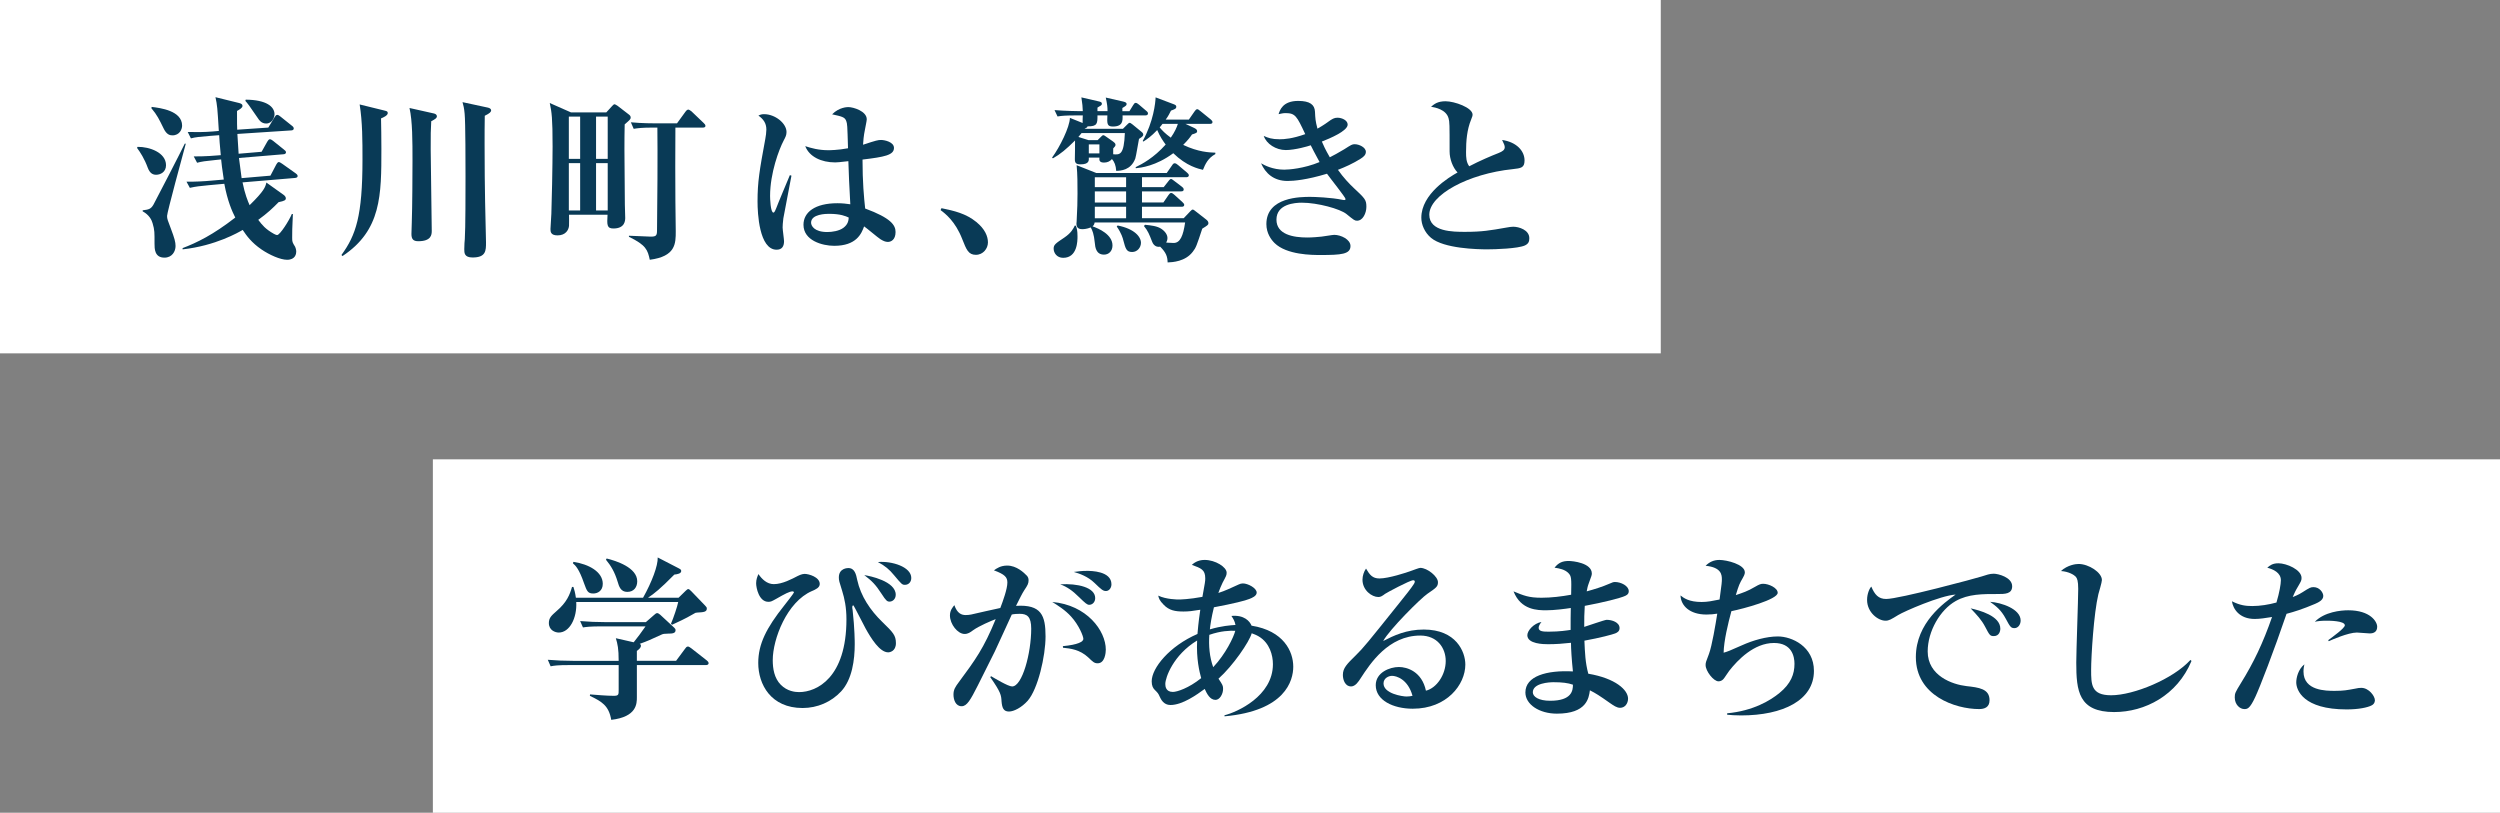
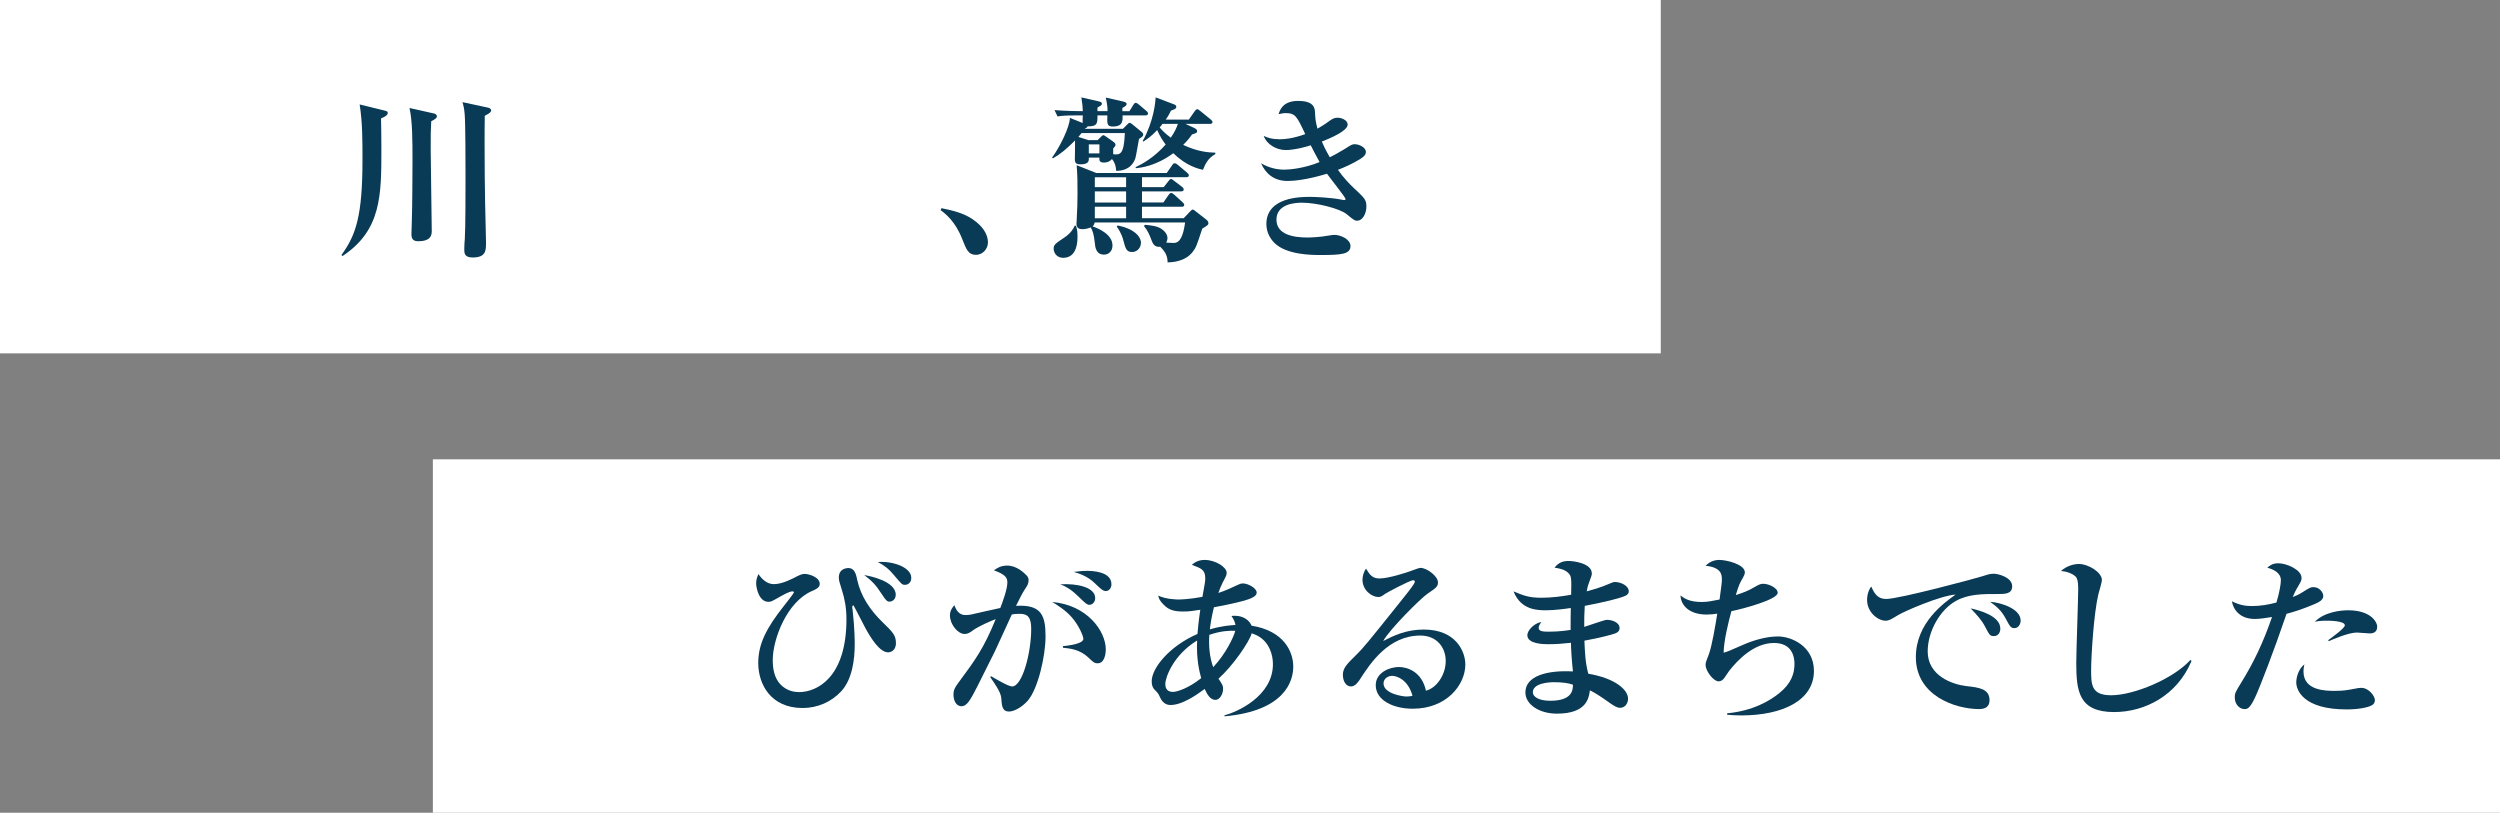
<svg xmlns="http://www.w3.org/2000/svg" id="_レイヤー_2" data-name="レイヤー 2" viewBox="0 0 283 92">
  <rect x="0" y="0" width="283" height="92" fill="#808080" stroke="none" />
  <defs>
    <style>
      .cls-1 {
        fill: #093a56;
      }

      .cls-2 {
        fill: #fff;
      }
    </style>
  </defs>
  <g id="_01" data-name="01">
    <g>
      <rect class="cls-2" width="188" height="40" />
      <rect class="cls-2" x="49" y="52" width="234" height="40" />
      <g>
-         <path class="cls-1" d="M17.672,19.784c-.4,0-.72-.2-.94-.78-.38-1.04-.86-1.78-1.22-2.26l.06-.12c1.34-.021,3.221.64,3.221,2.08,0,.78-.64,1.08-1.12,1.08ZM18.913,24.445c0,.34.06.46.44,1.461.4,1.06.52,1.5.52,1.94,0,.6-.38,1.319-1.26,1.319-1.121,0-1.121-1.02-1.121-1.58,0-1.24.02-1.52-.22-2.32-.1-.36-.38-.94-1.12-1.34v-.12c.66-.08.92-.12,1.22-.641.36-.66,3.201-6.161,3.541-6.901h.12c-.32,1.181-2.121,7.781-2.121,8.182ZM19.513,15.323c-.28,0-.66-.08-1-.8-.48-.981-.72-1.5-1.38-2.28l.04-.141c.96.12,3.441.42,3.441,2.121,0,.38-.26,1.1-1.101,1.1ZM33.396,20.145l-5.941.5c.26,1.301.6,2.141.8,2.581,1.68-1.641,1.78-2.061,1.9-2.561l1.96,1.4c.16.119.24.26.24.38,0,.2-.12.3-.82.44-.66.681-1.28,1.261-2.301,2.001.44.58.8,1.04,1.76,1.58.08.04.26.14.38.14.32,0,1.38-1.68,1.66-2.38h.12c-.08,1.78-.08,1.92-.08,2.681,0,.479.02.519.34,1.04.04.08.12.32.12.54s-.08.92-1.04.92c-.76,0-2.001-.56-2.88-1.16-1.141-.78-1.701-1.56-2.141-2.221-.44.261-3.081,1.801-6.802,2.201v-.141c1.621-.62,3.441-1.5,5.961-3.46-.36-.7-.88-1.881-1.24-3.821l-1.76.16c-1.04.1-1.44.14-2.141.3l-.38-.7c.78.021,2.021-.04,2.84-.12l1.38-.12c-.2-1.26-.26-1.92-.3-2.28l-.58.06c-1.221.12-1.621.18-2.141.319l-.38-.72c1.16.019,2.68-.1,3.061-.14-.12-1.181-.16-1.9-.18-2.261l-1.04.08c-1.2.1-1.641.14-2.161.28l-.36-.721c.94.021,1.9.021,2.84-.06l.68-.06c-.16-2.62-.18-2.9-.38-3.82l2.68.66c.22.06.38.14.38.319,0,.221-.28.381-.62.58,0,1.36,0,1.761.02,2.121l3.521-.24.7-1.16c.08-.141.18-.28.3-.28s.24.08.36.18l1.3,1.041c.14.1.22.2.22.319,0,.181-.18.221-.3.221l-6.081.399c.04.62.1,1.661.14,2.241l2.601-.221.64-1.14c.08-.141.18-.28.3-.28s.28.12.36.18l1.221.981c.14.12.24.18.24.32,0,.18-.2.22-.3.22l-5.021.42c.12.981.22,1.721.3,2.281l3.261-.28.66-1.261c.06-.12.18-.28.28-.28.1,0,.22.08.4.2l1.52,1.08c.08.06.22.16.22.301,0,.16-.14.2-.3.22ZM30.135,13.983c-.54,0-.8-.38-.94-.601-1.06-1.56-1.14-1.64-1.42-1.96l.04-.141c2.361.021,3.261.801,3.261,1.661,0,.26-.22,1.04-.94,1.04Z" />
        <path class="cls-1" d="M43.133,13.403c.02,1.14.04,1.98.04,3.44,0,5.262,0,9.222-4.401,12.143l-.12-.12c1.641-2.261,2.381-4.4,2.381-10.822,0-2.08,0-4.221-.32-6.221l2.841.699c.22.06.34.08.34.28,0,.28-.52.5-.76.601ZM48.815,13.724c-.06,1.02-.06,1.44-.06,3.181,0,1.46.12,7.921.12,9.241,0,.421-.06,1.16-1.52,1.16-.56,0-.78-.22-.78-.819,0-.12.02-.461.04-1.32.06-1.641.08-5.642.08-6.962,0-2.2,0-4.501-.34-5.981l2.761.62c.18.04.34.141.34.32,0,.2-.18.32-.641.56ZM54.876,13.104c-.02,1.08-.02,2.16-.02,3.221,0,1.46,0,4.86.14,10.202.02.479.02.779.02.92,0,.92,0,1.7-1.52,1.7-.94,0-.94-.52-.94-.94,0-.44.04-1,.06-1.14.08-1.06.08-5.722.08-7.061,0-1.141,0-6.222-.1-7.142-.06-.66-.14-.94-.24-1.301l2.88.62c.18.04.36.141.36.301,0,.18-.14.34-.72.62Z" />
-         <path class="cls-1" d="M70.714,14.083c-.04,2.141-.04,2.521.02,9.102,0,.22.04,1.26.04,1.46,0,.28,0,1.221-1.34,1.221-.76,0-.72-.44-.66-1.56h-4.361c0,.22.02,1.12,0,1.26-.04.44-.36,1.08-1.3,1.08-.78,0-.8-.42-.8-.72,0-.019.08-1.44.1-1.721.04-.78.14-5.641.14-7.602,0-3.261-.1-3.9-.32-4.94l2.4,1.06h4.001l.64-.7c.08-.08.2-.22.28-.22s.24.1.36.18l1.3,1.001c.1.08.18.18.18.319,0,.181-.06.24-.68.78ZM65.673,13.203h-1.28v4.781h1.28v-4.781ZM65.673,18.464h-1.28v5.361h1.28v-5.361ZM68.793,13.203h-1.32v4.781h1.32v-4.781ZM68.793,18.464h-1.32v5.361h1.32v-5.361ZM79.556,14.443h-3.101c-.02,1.58-.02,7.281,0,8.361,0,.541.04,3.181.04,3.381,0,1.381,0,2.841-2.94,3.221-.24-1.12-.42-1.66-2.36-2.601v-.12c.4,0,2.1.101,2.46.101.6,0,.72-.101.72-.7.04-3.061.08-8.682.04-11.643h-.5c-1.24,0-1.68.06-2.18.14l-.32-.74c1.22.12,2.621.12,2.861.12h2.36l.96-1.32c.1-.14.22-.239.32-.239.08,0,.26.119.36.199l1.38,1.32c.12.12.2.2.2.32,0,.181-.18.2-.3.2Z" />
-         <path class="cls-1" d="M88.673,24.726c-.06.5-.08.82-.08,1.02,0,.26.16,1.34.16,1.56,0,.56-.22.961-.84.961-1.98,0-2.16-4.161-2.16-5.462,0-2.2.22-3.521.88-7.081.06-.32.12-.76.12-1.06,0-.72-.34-1.18-.9-1.58.3-.16.52-.16.64-.16,1.26,0,2.541,1.04,2.541,2.021,0,.36-.12.58-.32.96-.52.981-1.54,3.681-1.54,6.281,0,.221.04,1.881.38,1.881.12,0,.24-.3.3-.46.22-.601,1.34-3.241,1.56-3.781l.18.06c-.02.06-.9,4.681-.92,4.841ZM100.516,27.386c-.3,0-.54-.12-.84-.3-.32-.2-1.58-1.28-1.86-1.46-.3.84-.88,2.2-3.381,2.2-1.36,0-3.481-.6-3.481-2.381,0-1.42,1.3-2.44,3.841-2.44.6,0,1.02.06,1.46.12-.12-2.301-.18-3.32-.22-4.881-1.081.12-1.2.14-1.5.14-1.56,0-2.92-.64-3.381-1.84.66.22,1.52.46,2.601.46.1,0,1.081,0,2.241-.22-.08-2.701-.08-2.721-.2-3.081-.16-.46-.52-.52-1.6-.76.8-.82,1.74-.82,1.84-.82.56,0,2.081.46,2.081,1.38,0,.181-.18,1-.2,1.141-.16.76-.2,1.38-.22,1.74,1.52-.5,1.701-.54,2.041-.54.38,0,1.46.22,1.46.9,0,.82-1.081,1.02-3.561,1.32,0,2.54.16,4.261.3,5.541,2.92,1.08,3.44,1.88,3.44,2.66,0,.9-.54,1.12-.86,1.12ZM93.855,24.205c-.34,0-2.041.021-2.041,1.001,0,.34.34,1.06,1.84,1.06.56,0,1.34-.12,1.821-.479.54-.4.58-.86.6-1.16-.34-.16-.92-.421-2.221-.421Z" />
        <path class="cls-1" d="M110.474,28.847c-.86,0-1.08-.601-1.54-1.761-.78-2.021-1.92-2.9-2.46-3.301l.1-.22c1.44.3,2.761.6,3.941,1.56.98.8,1.32,1.62,1.32,2.32,0,.68-.54,1.4-1.36,1.4Z" />
        <path class="cls-1" d="M129.655,13.063h-2.581c.02.6.04,1.26-1.1,1.26-.66,0-.66-.32-.62-1.26h-1.12c0,.899,0,1.26-1.12,1.24-.04.12-.14.18-.32.26l-.02.019h4.341l.48-.479c.12-.12.2-.2.28-.2s.16.06.32.18l1,.82c.14.101.22.22.22.32,0,.12-.02.22-.48.5-.08.36-.32,1.92-.42,2.221-.5,1.34-1.66,1.38-2.16,1.4-.04-.62-.2-1.02-.48-1.341-.22.26-.52.4-.9.4-.56,0-.54-.3-.52-.56h-1.201c.02.32.04.761-.94.761-.5,0-.64-.16-.64-.58,0-.341.04-1.82.02-2.121-.96.961-1.681,1.56-2.501,2.021l-.1-.08c.88-1.2,2.001-3.46,2.021-4.501l1.44.58c-.02-.14.019-.74.019-.859h-.7c-1.241,0-1.661.04-2.161.119l-.34-.72c1.221.1,2.641.12,2.861.12h.34c-.019-.5-.04-.8-.16-1.56l1.9.44c.28.06.42.1.42.28,0,.12-.08.18-.14.22s-.32.18-.36.22v.4h1.14c0-.5-.04-.78-.2-1.54l1.92.44c.24.06.44.101.44.301,0,.159-.14.239-.48.44v.36h.8l.42-.681c.1-.159.16-.26.3-.26.1,0,.26.12.36.2l.82.7c.16.12.2.22.2.3,0,.181-.16.221-.3.221ZM120.353,29.186c-.72,0-1.08-.56-1.08-1.04,0-.44.2-.58,1.22-1.261.76-.519,1-.98,1.18-1.36l.12.04c.1.28.18.5.18,1.2,0,.48,0,2.421-1.62,2.421ZM136.096,25.886c-.64,1.921-.7,2.141-1.08,2.62-.84,1.101-2.28,1.181-2.841,1.201-.02-.66-.16-1.101-.84-1.781-.6.12-.86-.399-.92-.58-.32-.819-.46-1.2-.92-1.76l.12-.141c.621.06,1.42.141,1.881.48.46.32.66.7.66,1.02,0,.2-.06.359-.14.519.4.021.62.04.84.04.74,0,1.081-.8,1.3-2.32h-10.242c-.04.2-.08.3-.24.44.7.24,2.26.92,2.26,2.16,0,.641-.42,1.04-.96,1.04-.92,0-1-.88-1.04-1.32-.1-1.02-.28-1.44-.46-1.76-.44.18-.8.199-.98.199-.64,0-.64-.46-.64-.64,0-.06.02-.12.02-.22.08-1.341.1-2.4.1-3.181,0-1.06,0-2.161-.1-3.201l2.22.88h7.982l.6-.859c.1-.16.18-.24.3-.24s.24.08.38.2l1.02.86c.12.1.2.199.2.3,0,.2-.2.22-.3.22h-5.001v1.12h2.46l.52-.66c.18-.24.24-.26.32-.26s.18.1.3.18l.92.7c.08.06.2.16.2.301,0,.22-.2.22-.3.22h-4.421v1.26h2.42l.58-.84c.08-.12.18-.24.3-.24s.24.101.38.221l.9.819c.14.12.2.221.2.301,0,.22-.2.22-.3.22h-4.481v1.3h4.721l.74-.779c.14-.141.2-.2.28-.2s.14.04.34.2l1.18.92c.16.12.26.26.26.42,0,.18-.08.24-.7.62ZM122.434,15.063c-.12.16-.2.24-.36.44l1.14.359h1.04l.4-.399c.08-.08.16-.16.24-.16s.16.06.28.14l.8.56c.24.18.3.26.3.399,0,.101-.06.2-.26.4v.66c.76.06,1.22.101,1.32-2.4h-4.901ZM124.454,16.344h-1.201v1.02h1.201v-1.02ZM127.475,20.064h-3.541v1.12h3.541v-1.12ZM127.475,21.665h-3.541v1.26h3.541v-1.26ZM127.475,23.405h-3.541v1.3h3.541v-1.3ZM128.155,28.526c-.64,0-.74-.36-1-1.34-.04-.181-.22-.82-.74-1.541l.1-.12c1.94.381,2.641,1.301,2.641,1.961,0,.519-.4,1.04-1,1.04ZM136.176,19.225c-.5-.12-1.84-.4-3.361-1.881-1.98,1.461-3.661,1.641-4.241,1.7l-.02-.12c.74-.359,2.061-1.06,3.401-2.561-.3-.399-.64-.899-.96-1.64-.68.72-1.16,1.04-1.56,1.3l-.08-.06c1.22-2.2,1.44-4.321,1.46-4.941l2.06.78c.22.08.28.16.28.28,0,.22-.16.28-.6.44-.14.28-.3.62-.6,1.02h2.621l.64-.92c.1-.14.2-.26.3-.26s.16.04.38.22l1.16.94c.12.1.2.2.2.3,0,.18-.16.2-.3.2h-2.761l.981.46c.16.08.34.18.34.36,0,.2-.14.239-.58.38-.22.32-.44.62-1,1.18,1.72.82,3.001.86,3.641.881v.16c-.84.46-1.14,1.14-1.4,1.78ZM131.595,14.023c-.16.22-.22.28-.32.4.26.319.62.699,1.26,1.16.46-.66.68-1.181.8-1.56h-1.741Z" />
        <path class="cls-1" d="M153.616,24.985c-.26,0-.34-.06-1.2-.76-.72-.58-3.261-1.28-5.041-1.28-.78,0-2.881.14-2.881,1.92,0,1.701,1.94,2.021,3.481,2.021.58,0,1.24-.06,1.62-.1.24-.021,1.24-.2,1.44-.2.76,0,1.84.52,1.84,1.261,0,.94-1.06,1.02-3.4,1.02-.92,0-3.821,0-5.201-1.36-.38-.38-.92-1.1-.92-2.141,0-3.08,3.921-3.08,4.961-3.08.44,0,2.361.06,3.681.34.04,0,.12.021.16.021.06,0,.16,0,.16-.12,0-.181-1.78-2.4-2.101-2.861-2.3.7-3.781.82-4.461.82-1.6,0-2.521-.9-3.001-2,.38.22,1.32.72,2.621.72.5,0,2.221-.12,4.001-.86-.58-1.06-.84-1.58-1-1.9-.26.101-1.78.541-2.82.541-1.121,0-2.201-.7-2.501-1.601.48.22.92.38,1.8.38.54,0,1.42-.06,2.9-.58-.96-2.041-1.12-2.381-2.24-2.381-.28,0-.48.06-.78.12.14-.44.46-1.5,2.221-1.5,1.32,0,1.86.42,1.9,1.22.04.78.04,1.001.28,1.921.38-.22.76-.44,1.22-.78.44-.32.68-.46,1.04-.46.52,0,1.16.3,1.16.78,0,.72-2.001,1.56-2.921,1.92.16.38.38.881.9,1.78.44-.22.92-.479,1.62-.899.82-.52.9-.58,1.201-.58.5,0,1.26.359,1.26.859,0,.32-.2.54-.62.801-.9.56-1.721.92-2.541,1.24.62.88,1.28,1.58,1.86,2.12,1.2,1.12,1.36,1.28,1.36,2.061,0,.72-.4,1.58-1.06,1.58Z" />
-         <path class="cls-1" d="M172.616,27.786c-.8.36-3.361.44-4.261.44-1.1,0-4.901-.08-6.361-1.301-.74-.62-1.1-1.52-1.1-2.28,0-2.7,3.161-4.601,4.101-5.121-.54-.56-.9-1.52-.9-2.381,0-3.101,0-3.341-.12-3.761-.28-1-1.52-1.22-1.98-1.3.36-.3.74-.62,1.641-.62,1,0,3.061.72,3.061,1.52,0,.08,0,.159-.16.54-.48,1.16-.58,2.44-.58,3.7,0,.58.02,1.141.36,1.601,1.181-.62,2.501-1.181,3.321-1.5.44-.181.7-.34.7-.66,0-.181-.08-.38-.3-.82,1.64.24,2.541,1.24,2.541,2.32,0,.84-.42.88-1.32.981-5.061.519-9.462,2.921-9.462,5.161,0,1.94,2.7,1.94,4.061,1.94,1.9,0,2.821-.16,4.641-.48.34-.06.58-.1.8-.1.64,0,1.82.359,1.82,1.3,0,.36-.08.62-.5.82Z" />
-         <path class="cls-1" d="M79.895,75.285h-7.801v3.641c0,.721,0,2.221-2.901,2.561-.28-1.64-1.1-2.08-2.42-2.721l.02-.16c.76.06,1.92.16,2.681.16.56,0,.56-.14.56-.66v-2.82h-5.541c-1.38,0-1.761.06-2.161.14l-.32-.739c.94.079,1.9.119,2.841.119h5.181c0-1.38-.12-1.9-.32-2.561l2.021.461c.48-.601.82-1.06,1.34-1.801h-4.921c-1.38,0-1.76.06-2.161.12l-.32-.721c.94.08,1.9.12,2.84.12h4.601l.94-.819c.14-.12.22-.2.34-.2.08,0,.18.04.34.18l1.6,1.48c.1.1.14.16.14.28,0,.359-.4.38-.82.38-.46.019-.56.019-.74.1-1.4.641-1.56.721-2.501,1.06.06.019.14.08.14.2,0,.28-.28.46-.46.6v1.12h4.441l.98-1.32c.1-.14.2-.3.36-.3.1,0,.24.101.38.2l1.76,1.38c.08.06.2.181.2.301,0,.2-.2.22-.32.22ZM78.915,69.344c-.18.021-.18,0-.46.181-.88.519-1.781.92-2.381,1.2l-.12-.12c.26-.58.74-2.001.82-2.461h-11.543c.1,1.841-.76,3.461-1.98,3.461-.38,0-1.12-.24-1.12-1.08,0-.601.32-.86.86-1.341,1.18-1,1.52-1.9,1.76-2.74h.16c.1.3.2.66.28,1.221h7.602c1-1.781,1.7-3.642,1.66-4.561l2.4,1.24c.18.101.26.141.26.3,0,.28-.42.36-.78.4-1.58,1.601-2.28,2.16-2.981,2.621h3.46l.82-.801c.14-.14.22-.18.28-.18.08,0,.16.06.34.24l1.56,1.62c.14.16.2.2.2.34,0,.38-.32.42-1.1.46ZM67.153,67.184c-.62,0-.72-.28-1.04-1.16-.56-1.62-.96-2.001-1.26-2.261l.06-.16c1.76.261,3.321,1.141,3.321,2.481,0,.801-.58,1.101-1.081,1.101ZM71.014,67.004c-.76,0-.94-.62-1.1-1.161-.34-1.12-.76-1.8-1.32-2.481l.08-.14c1.06.26,3.461,1.02,3.461,2.58,0,.66-.38,1.201-1.121,1.201Z" />
        <path class="cls-1" d="M100.536,73.845c-.94,0-1.92-1.56-2.541-2.681-.24-.42-1.34-2.641-1.4-2.641-.08,0-.12.101-.12.221s.02.18.04.3c.24,2.141.24,3.661.24,3.881,0,1.74-.28,3.981-1.54,5.341-1.12,1.2-2.681,1.881-4.361,1.881-3.581,0-5.021-2.661-5.021-5.102,0-2.141.92-3.961,2.94-6.501.1-.12,1.101-1.4,1.101-1.48s-.08-.12-.16-.12c-.34,0-.86.28-1.84.84-.54.301-.62.341-.9.341-1.06,0-1.38-1.581-1.38-2.101,0-.44.14-.761.26-1.04.38.56.96,1.14,1.74,1.14.981,0,2.081-.6,2.701-.92.04-.021.46-.24.78-.24.48,0,1.72.36,1.72,1.141,0,.42-.46.62-.88.8-2.84,1.221-4.441,5.441-4.441,7.822,0,.94.16,2.04.92,2.8.72.721,1.6.82,2.061.82,2.001,0,5.361-1.62,5.361-8.241,0-1.36-.22-2.361-.48-3.201-.34-1.08-.38-1.2-.38-1.54,0-1.06,1-1.06,1.08-1.06.72,0,.88.74,1,1.341.4,1.84,1.48,3.44,2.841,4.761,1.22,1.18,1.54,1.52,1.54,2.4,0,.92-.7,1.04-.88,1.04ZM100.696,68.103c-.26,0-.4-.1-.9-.88-.68-1.06-1.12-1.48-1.96-2.12.58.079,3.561.68,3.561,2.22,0,.48-.34.78-.7.78ZM102.436,66.203c-.32,0-.38-.08-1.22-1.08-.54-.66-1.04-1.08-1.84-1.5,1.56-.141,3.781.54,3.781,1.8,0,.48-.32.78-.72.78Z" />
        <path class="cls-1" d="M116.335,79.326c-.68.76-1.56,1.22-2.121,1.22-.62,0-.78-.42-.84-1.16-.04-.68-.06-1-1.28-2.74l.1-.1c.34.199,1.92,1.16,2.38,1.16,1.14,0,2.16-3.741,2.16-6.542,0-1.38-.48-1.68-1.3-1.68-.28,0-.64.019-.9.08-.2.399-1.601,3.54-1.92,4.181-.28.54-1.66,3.32-1.92,3.841-.84,1.66-1.24,2.36-1.84,2.36-.68,0-.92-.74-.92-1.32s.22-.88.6-1.4c1.88-2.54,2.821-3.82,4.181-7.142-.48.18-1.9.78-2.561,1.261-.32.239-.58.42-.96.42-.78,0-1.66-1.101-1.66-2.101,0-.58.32-.94.5-1.16.32.94.82,1.12,1.28,1.12.18,0,.44-.019.62-.06.7-.16,2.621-.601,3.301-.74.3-.78.8-2.161.8-2.881,0-.601-.28-.92-1.52-1.381.3-.22.76-.54,1.5-.54,1.06,0,1.9.801,2.24,1.16.12.141.18.301.18.501,0,.359-.1.56-.48,1.12-.24.359-.58,1.06-.94,1.78,2.881-.181,3.341,1.1,3.341,3.461,0,2.22-.86,5.961-2.021,7.281ZM124.256,75.085c-.38,0-.54-.16-1.06-.66-.96-.9-2.04-1.02-2.86-1.1l-.02-.181c1.7-.16,2.32-.5,2.32-.82,0-.319-.52-1.58-1.38-2.521-.66-.74-1.56-1.3-2.14-1.66,3.901.34,6.061,3.241,6.061,5.401,0,.34-.1,1.54-.92,1.54ZM123.296,68.464c-.22,0-.4-.14-1.16-.88-.72-.721-1.36-1.16-2.121-1.44,1.94-.12,3.961.34,3.961,1.56,0,.44-.3.761-.68.761ZM125.196,66.903c-.32,0-.5-.14-1.28-.9-.78-.76-1.74-1.08-2.36-1.26.46-.06.88-.12,1.48-.12.42,0,2.78,0,2.78,1.52,0,.399-.26.76-.62.76Z" />
        <path class="cls-1" d="M138.614,81.087v-.12c1.38-.341,5.481-2.141,5.481-5.781,0-1.001-.36-2.4-1.601-3.141-.26-.16-.54-.261-.8-.36-.26.96-2.12,3.681-3.761,5.141.48.721.52.801.52,1.16,0,.581-.38,1.241-.86,1.241-.64,0-.981-.721-1.22-1.241-.9.66-2.521,1.821-3.881,1.821-.78,0-1.081-.66-1.22-.961-.16-.359-.2-.399-.56-.76-.18-.18-.34-.44-.34-.96,0-1.501,2.001-3.981,5.181-5.361.04-.44.1-1.261.32-2.741-.86.141-1.3.2-1.9.2-.94,0-1.62-.12-2.24-.76-.5-.5-.56-.761-.62-1.04.9.44,2.22.44,2.34.44.14,0,1.16-.019,2.661-.3.3-1.66.32-1.761.32-2.101,0-.98-.48-1.14-1.52-1.52.2-.18.66-.56,1.44-.56,1.24,0,2.501.82,2.501,1.44,0,.28-.04.359-.46,1.14-.14.28-.38.86-.48,1.16.72-.22,1.56-.62,2.301-.96.16-.08.32-.12.48-.12.56,0,1.56.52,1.56,1.04,0,.381-.52.601-.84.721-.42.18-1.761.52-4.001.94-.3,1.22-.4,1.98-.46,2.5,1.34-.399,2.32-.46,2.9-.5-.08-.44-.26-.72-.46-1.02,1.44-.14,2.081.601,2.28,1.101,3.641.58,4.721,2.921,4.721,4.641,0,1.581-.9,5.002-7.782,5.622ZM135.514,72.505c-2.701,1.64-3.601,4.2-3.601,4.921,0,.28.06.9.86.9.46,0,1.78-.42,3.201-1.56-.2-.721-.56-2.181-.46-4.261ZM136.894,71.864c-.08,1.24.02,2.501.44,3.661,1.4-1.48,2.32-3.4,2.501-4.121-.62-.019-1.62,0-2.94.46Z" />
        <path class="cls-1" d="M159.935,80.227c-2.24,0-4.201-.961-4.201-2.661,0-1.44,1.58-2.061,2.621-2.061.94,0,2.601.52,3.061,2.681,1.22-.3,2.24-1.82,2.24-3.36,0-1.48-.96-2.881-2.88-2.881-3.601,0-5.661,3.161-6.742,4.821-.24.38-.6.94-1.1.94-.62,0-.92-.681-.92-1.301,0-.78.44-1.22,1.48-2.24.86-.84,1.32-1.42,4.861-5.841.66-.82,1.46-1.821,1.7-2.221.06-.08.1-.2.1-.261,0-.079-.04-.159-.18-.159-.38,0-3.061,1.44-3.181,1.54-.32.24-.5.36-.76.36-.74,0-1.8-.761-1.8-1.961,0-.44.16-.92.4-1.26.42.72.74,1.12,1.52,1.12,1.02,0,3.061-.66,3.641-.881.18-.06.84-.319.981-.319.8,0,2.001.98,2.001,1.62,0,.5-.18.62-1.2,1.32-.74.5-4.261,4.001-5.002,5.341,1.201-.62,2.621-1.3,4.601-1.3,3.661,0,4.701,2.521,4.701,3.961,0,2.28-2.101,5.001-5.941,5.001ZM157.575,76.506c-.38,0-.96.26-.96.859,0,1.161,2.161,1.48,2.601,1.48.34,0,.48-.04.68-.08-.52-1.88-1.82-2.26-2.32-2.26Z" />
        <path class="cls-1" d="M183.996,67.443c-.54.26-2.541.761-4.601,1.141-.06,1-.06,1.32-.06,2.38.4-.119,2.32-.8,2.541-.8.6,0,1.46.28,1.46.94,0,.38-.3.519-.5.6-.3.12-1.7.5-3.481.82.06,1.381.1,2.481.44,3.741,3.081.519,4.501,1.84,4.501,2.82,0,.54-.34,1.04-.9,1.04-.38,0-.74-.26-1.12-.519-1.22-.86-1.621-1.12-2.3-1.461-.12.881-.36,2.641-3.741,2.641-1.98,0-3.561-1.04-3.561-2.4,0-1.84,2.38-2.54,5.381-2.38-.14-1.301-.22-2.621-.22-3.241-.88.1-1.72.16-2.601.16-.48,0-2.34-.021-2.34-1.02,0-.519.72-1.34,1.6-1.5-.14.18-.32.44-.32.66,0,.44.58.44,1.18.44,1.18,0,2.041-.141,2.44-.2,0-1.28,0-1.44.02-2.481-.62.1-1.88.26-2.761.26-.98,0-2.88,0-3.721-2.141,1.16.48,1.72.721,3.161.721,1.12,0,2.261-.141,3.361-.341.04-1.86.04-2.101-.32-2.46-.4-.4-1-.52-1.56-.601.44-.56.9-.76,1.6-.76.46,0,2.621.22,2.621,1.42,0,.22-.06.3-.32,1.04-.16.421-.2.66-.26.981.8-.22,1.74-.5,2.601-.88.3-.141.44-.181.6-.181.68,0,1.56.44,1.56,1.041,0,.18-.06.38-.38.519ZM175.875,77.226c-.5,0-2.36.1-2.36,1.141,0,.5.66.96,1.96.96,2.46,0,2.581-1.16,2.581-1.82-.56-.2-1.241-.28-2.181-.28Z" />
        <path class="cls-1" d="M197.095,80.986c-.7,0-1.16-.04-1.581-.08v-.16c2.961-.279,4.901-1.46,5.921-2.3,1.3-1.06,1.7-2.141,1.7-3.301,0-.841-.3-2.36-2.32-2.36-2.26,0-4.101,1.92-5.061,3.141-.12.14-.54.819-.66.94-.14.16-.34.261-.56.261-.56,0-1.46-1.16-1.46-1.841,0-.28.04-.38.38-1.26.34-.9.76-3.401.94-4.561-.4.06-.74.101-1.22.101-1.9,0-2.901-1.001-2.94-2.161.38.3.96.74,2.4.74.66,0,1.22-.12,2.021-.28.26-1.86.26-2.04.26-2.28,0-.5-.04-1.36-1.84-1.54.44-.44.94-.66,1.56-.66.82,0,2.88.5,2.88,1.4,0,.08,0,.24-.22.62-.38.66-.46.82-.8,1.96.78-.26,1.34-.44,2.18-.94.48-.28.66-.341.92-.341.62,0,1.64.46,1.64,1.02,0,.76-3.861,1.801-5.241,2.08-.36,1.32-.86,3.381-.88,4.701.44-.12.64-.2,2.081-.84,1.24-.56,2.76-1,4.061-1,1.56,0,4.081,1.12,4.081,3.9,0,3.32-3.501,5.041-8.242,5.041Z" />
        <path class="cls-1" d="M226.137,67.243c-1.68,0-3.321-.019-4.761.801-1.741.98-3.161,3.4-3.161,5.701,0,2.761,2.801,3.74,4.381,3.921,1.42.16,2.621.3,2.621,1.6,0,.82-.601,1.001-1.181,1.001-2.68,0-7.161-1.501-7.161-5.882,0-3.9,3.221-6.161,4.501-7.081-1.741.12-5.821,1.9-6.502,2.32-.82.5-1.04.64-1.44.64-.82,0-2.081-.92-2.081-2.36,0-.72.3-1.34.48-1.5.38.9.8,1.4,1.681,1.4,1.46,0,10.182-2.341,10.782-2.541.58-.18.92-.319,1.4-.319s2.081.399,2.081,1.42c0,.88-.82.88-1.641.88ZM225.697,72.005c-.42,0-.48-.101-.981-1.06-.42-.8-.92-1.32-1.64-2.08.98.22,3.361.84,3.361,2.3,0,.301-.14.841-.74.841ZM228.037,71.105c-.4,0-.5-.16-.98-1.06-.54-1.02-1.121-1.44-1.781-1.92,1.26.08,3.461.8,3.461,2.12,0,.44-.28.86-.7.86Z" />
        <path class="cls-1" d="M239.335,80.606c-4.04,0-4.301-2.381-4.301-5.602,0-1.32.22-7.142.22-8.342,0-.899-.12-1.2-.28-1.38-.16-.18-.76-.58-1.68-.641.76-.68,1.66-.8,2.001-.8,1.14,0,2.641.96,2.641,1.82,0,.26-.34,1.36-.4,1.601-.52,2.141-.82,7.081-.82,8.542,0,1.68,0,2.9,2.26,2.9,2.581,0,7.042-1.86,8.982-4.001l.12.12c-1.621,3.9-5.281,5.781-8.742,5.781Z" />
        <path class="cls-1" d="M262.056,68.363c-1.42.601-2.321.881-3.221,1.121-1.42,4.181-3.061,8.422-3.541,9.422-.62,1.34-.9,1.36-1.24,1.36-.48,0-1.08-.48-1.08-1.32,0-.46.06-.58.7-1.621,1.44-2.32,2.501-4.54,3.521-7.481-.78.12-1.36.221-1.96.221-1.76,0-2.46-1.16-2.581-2.001.92.46,1.56.54,2.301.54.9,0,1.86-.16,2.74-.399.34-1.141.5-2.101.5-2.521,0-.86-.86-1.24-1.54-1.421.3-.26.6-.5,1.26-.5.92,0,2.621.721,2.621,1.66,0,.28-.06.38-.36.9-.34.56-.46.84-.64,1.261.08-.021.68-.261,1.1-.54.82-.52.92-.581,1.26-.581.66,0,1.1.601,1.1,1.001,0,.479-.58.74-.94.899ZM268.438,79.866c-.44.22-1.42.44-2.801.44-4.901,0-5.701-2.181-5.701-3.061,0-.52.22-1.48.92-2.041-.04.2-.1.44-.1.82,0,2.181,2.561,2.181,3.541,2.181,1,0,1.4-.08,2.261-.24.36-.08.54-.1.74-.1.86,0,1.54.94,1.54,1.399,0,.06,0,.421-.4.601ZM268.257,71.704c-.22,0-1.26-.1-1.46-.1-.98,0-2.88.84-3.181.981l-.06-.12c.54-.4,1.88-1.36,1.88-1.681,0-.52-1.82-.52-2.001-.52-.7,0-1.02.04-1.4.12,1.1-1.12,2.94-1.3,3.781-1.3,2.521,0,3.281,1.3,3.281,1.86,0,.54-.34.76-.84.76Z" />
      </g>
    </g>
  </g>
</svg>